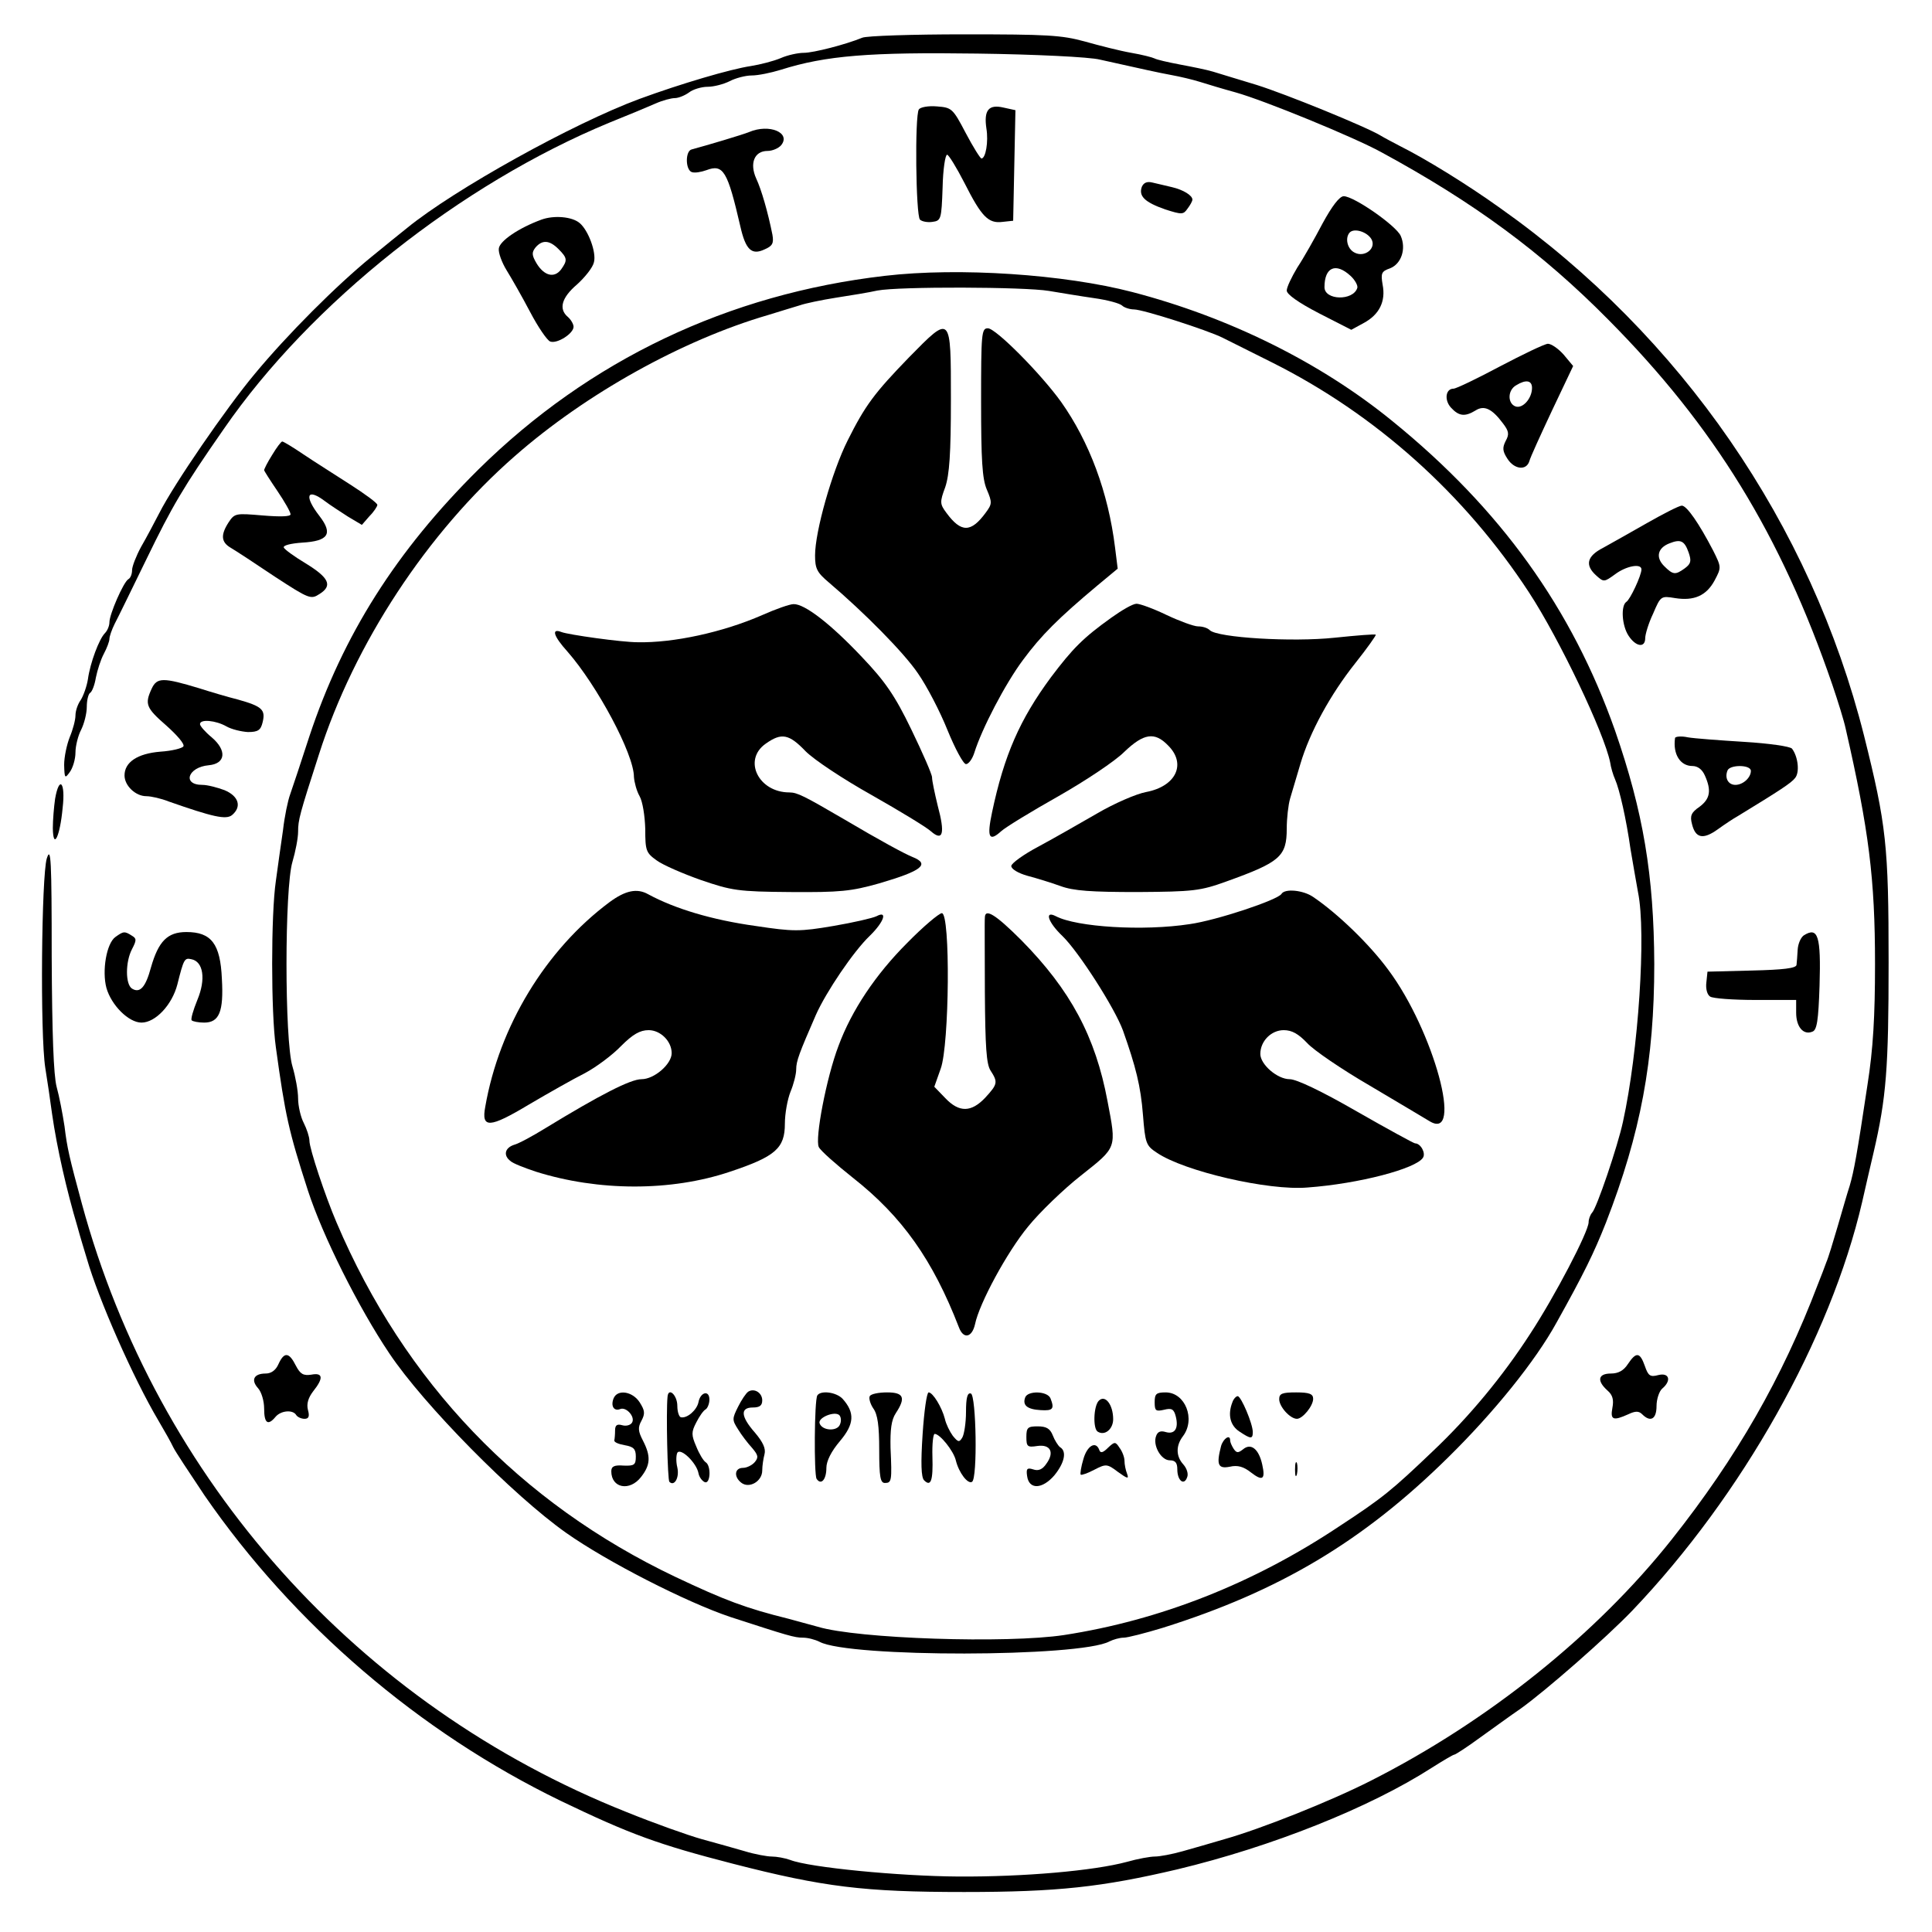
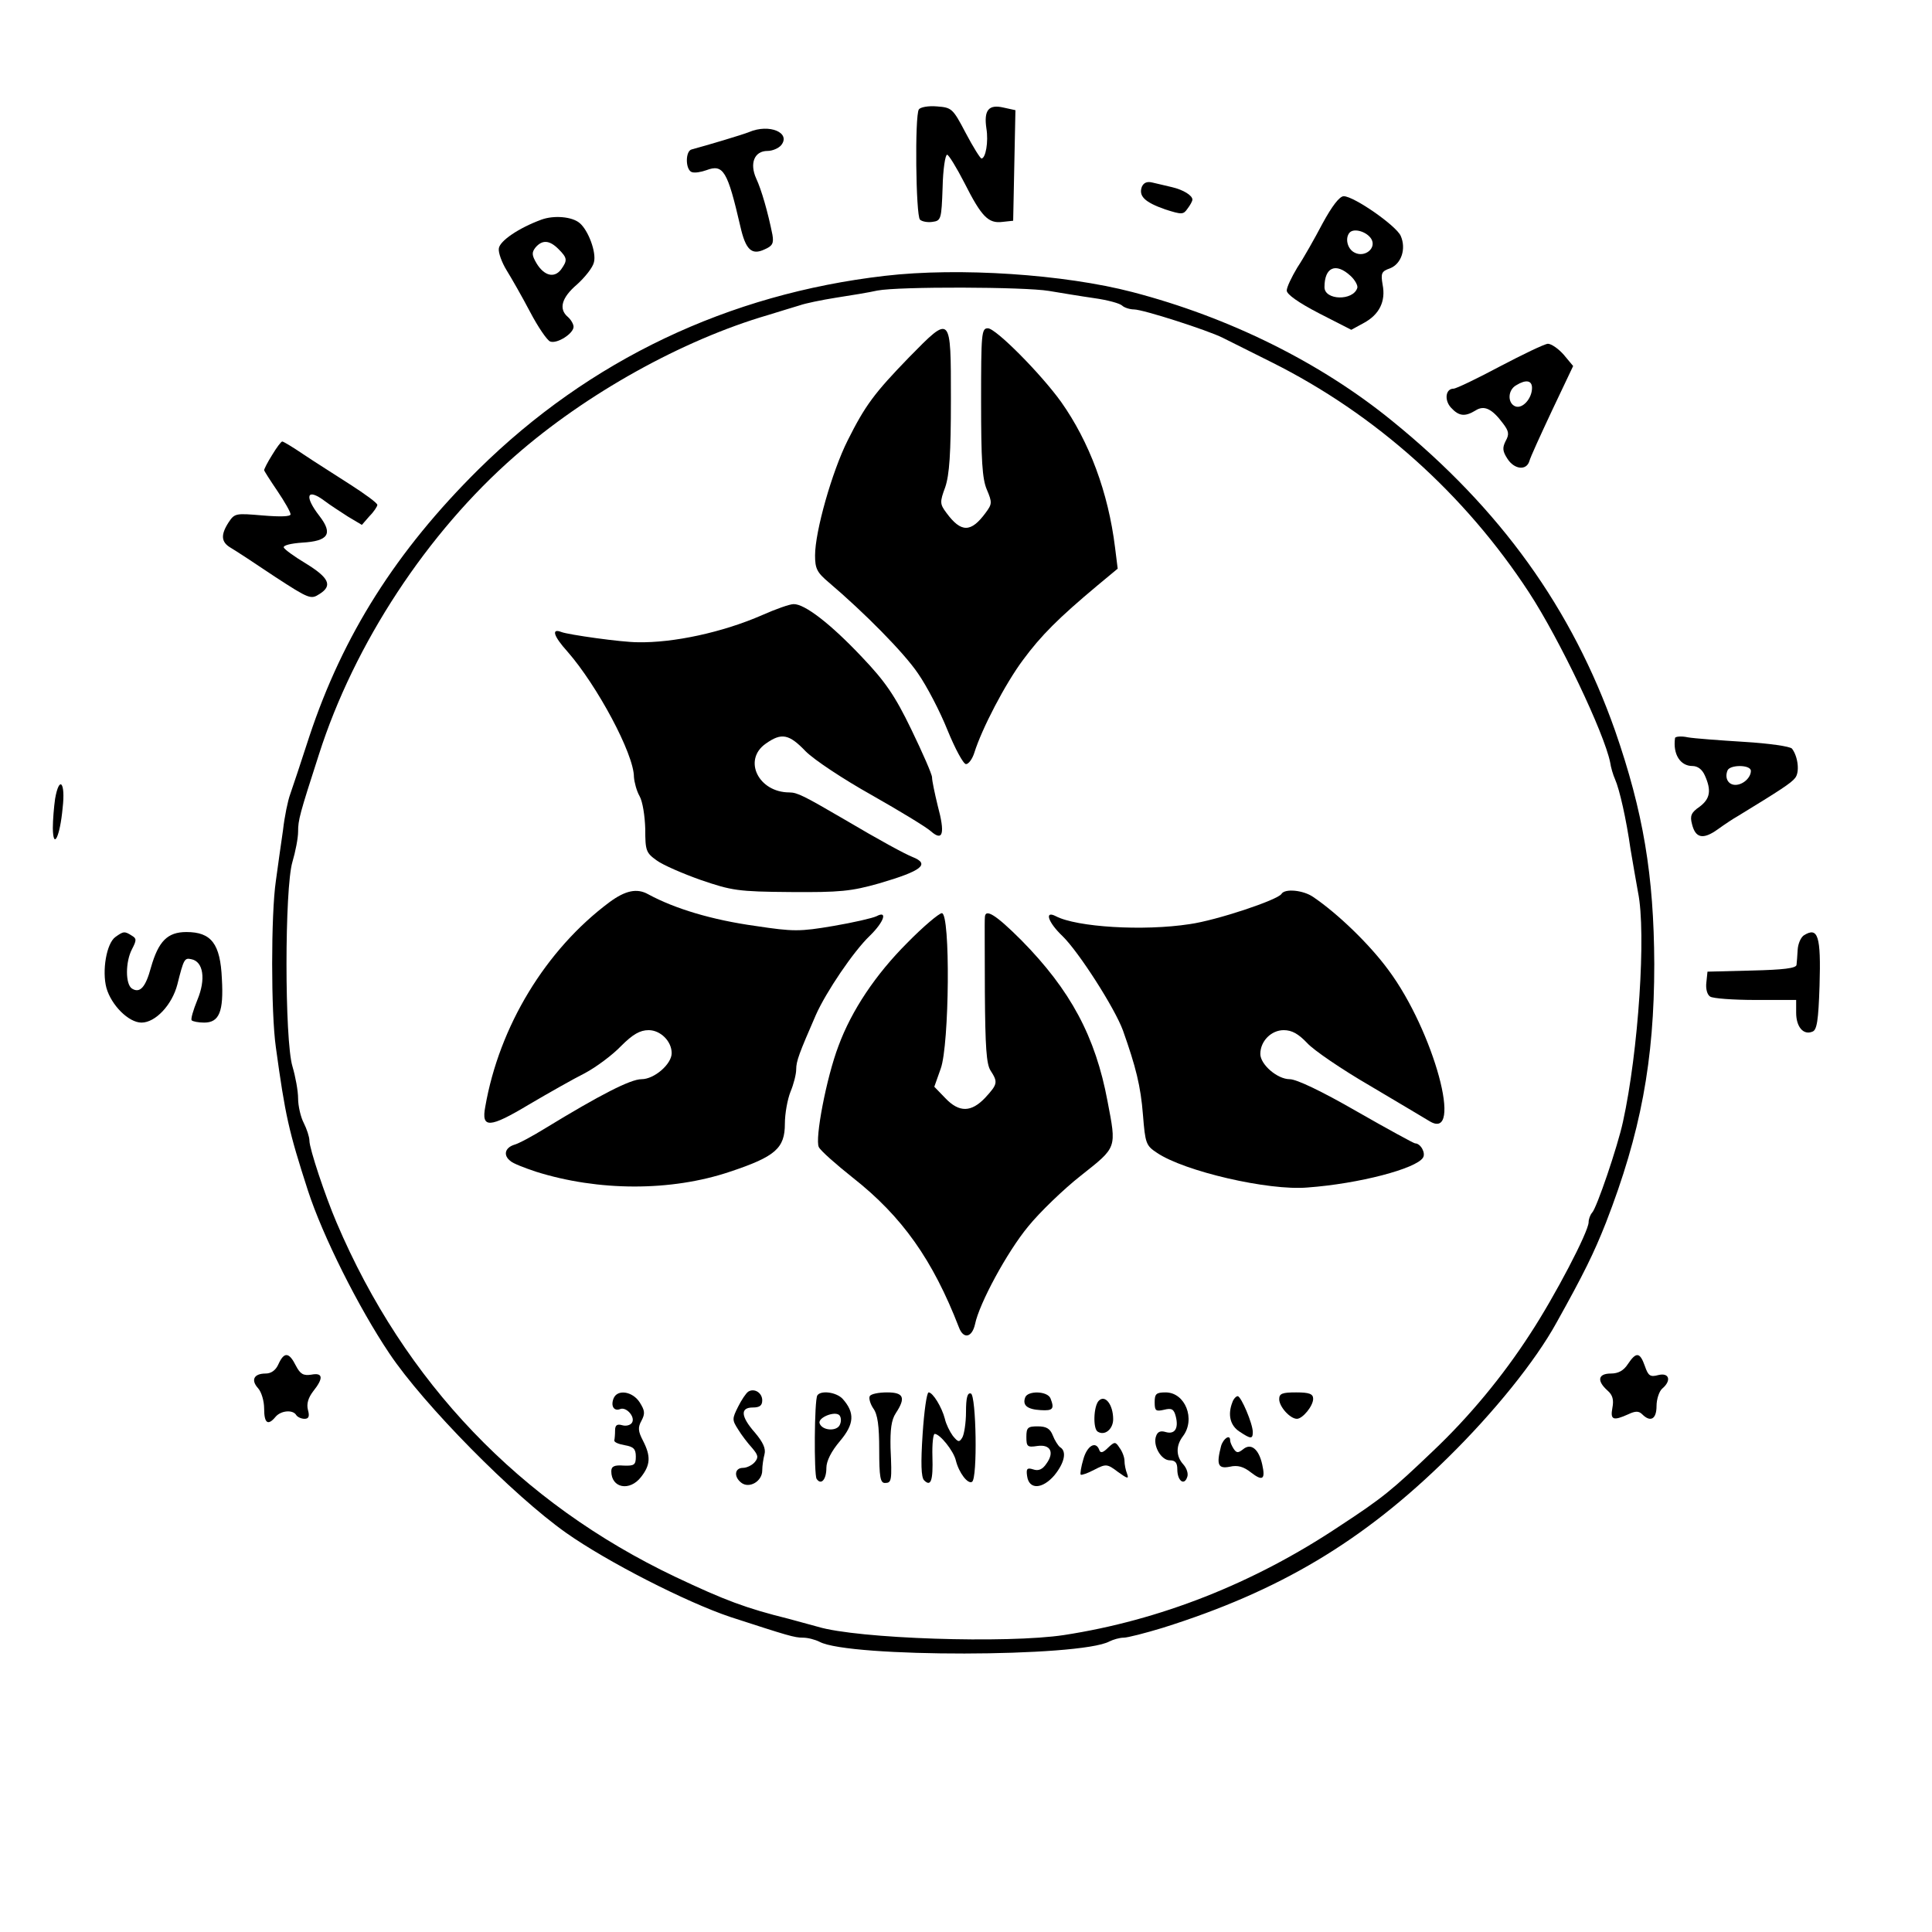
<svg xmlns="http://www.w3.org/2000/svg" version="1.0" width="512pt" height="512pt" viewBox="0 0 512 512" preserveAspectRatio="xMidYMid meet">
  <g transform="translate(0,512) scale(0.1,-0.1)" fill="#000000" stroke="none">
-     <path d="M2285 5020 c-44 -18 -129 -40 -155 -40 -15 0 -43 -6 -61 -14 -19 -8 -54 -17 -79 -21 -54 -8 -186 -47 -295 -87 -176 -65 -491 -240 -616 -342 -14 -11 -57 -46 -95 -77 -92 -75 -222 -205 -309 -310 -76 -91 -214 -292 -253 -369 -13 -25 -34 -65 -48 -89 -13 -24 -24 -52 -24 -62 0 -10 -4 -21 -10 -24 -13 -8 -50 -93 -50 -114 0 -9 -5 -22 -12 -29 -15 -15 -39 -78 -45 -122 -3 -19 -12 -44 -19 -55 -8 -11 -14 -29 -14 -41 0 -12 -7 -38 -15 -57 -8 -20 -15 -53 -15 -74 1 -36 2 -37 15 -19 8 11 15 34 15 52 0 17 7 45 15 60 8 16 15 43 15 61 0 17 4 34 9 37 5 3 12 21 15 40 4 20 13 48 21 63 8 15 15 33 15 40 0 6 6 24 14 40 8 15 46 93 85 173 67 138 96 188 204 343 231 335 628 649 1022 812 50 20 105 43 123 51 18 8 41 14 50 14 10 0 27 7 38 15 10 8 33 15 49 15 17 0 43 7 59 15 15 8 42 15 58 15 17 0 51 7 77 15 120 38 237 47 521 43 151 -2 298 -9 325 -16 117 -26 152 -34 190 -41 22 -4 56 -12 75 -18 19 -6 62 -19 95 -28 75 -21 312 -118 385 -158 247 -134 426 -266 602 -444 280 -282 458 -571 594 -968 15 -44 31 -96 35 -115 62 -271 78 -399 78 -625 0 -139 -5 -225 -20 -320 -28 -187 -36 -229 -47 -267 -6 -18 -20 -67 -32 -108 -12 -41 -25 -84 -30 -95 -4 -11 -14 -38 -23 -60 -94 -247 -215 -458 -387 -675 -200 -252 -487 -482 -797 -639 -106 -54 -292 -128 -388 -155 -33 -10 -83 -24 -111 -32 -28 -8 -61 -14 -73 -14 -13 0 -46 -6 -74 -14 -89 -24 -275 -40 -447 -39 -158 1 -395 24 -446 44 -14 5 -36 9 -49 9 -12 0 -45 6 -71 14 -27 8 -78 22 -114 32 -36 10 -126 42 -200 72 -711 283 -1244 879 -1443 1612 -33 122 -39 147 -46 205 -5 33 -14 80 -21 105 -8 31 -12 139 -13 345 0 257 -2 294 -13 260 -14 -46 -18 -465 -4 -555 5 -30 13 -85 18 -122 13 -91 39 -204 67 -298 8 -30 20 -68 25 -85 31 -108 123 -317 190 -430 16 -27 34 -59 39 -70 5 -11 43 -68 83 -128 236 -342 570 -628 943 -809 185 -89 259 -116 457 -167 241 -62 348 -75 613 -75 248 0 365 13 565 60 250 60 509 163 674 269 30 19 57 35 60 35 3 0 34 20 68 45 35 25 83 60 108 77 67 48 227 188 296 260 291 305 525 721 609 1083 9 39 22 97 30 130 34 146 40 224 40 505 0 309 -6 364 -65 600 -141 560 -484 1059 -965 1399 -88 63 -197 130 -265 164 -19 10 -42 22 -50 27 -37 23 -253 111 -330 135 -47 14 -98 30 -115 35 -16 5 -56 13 -88 19 -32 6 -62 13 -67 16 -6 3 -33 10 -62 15 -29 5 -84 19 -123 30 -62 17 -100 19 -320 19 -137 0 -259 -4 -270 -9z" />
    <path d="M2435 4830 c-11 -17 -8 -281 3 -292 5 -5 20 -8 33 -6 23 3 24 7 27 91 1 48 7 87 12 87 4 0 25 -34 46 -75 45 -89 63 -108 101 -103 l28 3 3 147 3 146 -32 7 c-39 9 -52 -7 -45 -55 6 -36 -2 -80 -13 -80 -3 0 -22 30 -42 68 -34 65 -37 67 -76 70 -23 2 -44 -2 -48 -8z" />
    <path d="M1985 4770 c-17 -7 -111 -35 -152 -46 -17 -4 -17 -53 0 -60 8 -3 25 0 39 5 45 17 56 -2 90 -149 14 -62 30 -77 64 -61 21 9 25 16 21 39 -12 60 -29 119 -43 149 -18 40 -5 73 30 73 13 0 29 7 36 15 27 33 -31 58 -85 35z" />
    <path d="M3026 4625 c-9 -25 8 -41 62 -60 44 -14 48 -14 59 2 7 9 13 20 13 24 0 11 -24 26 -54 33 -16 4 -39 9 -51 12 -15 4 -24 0 -29 -11z" />
    <path d="M3505 4528 c-21 -40 -51 -93 -67 -117 -15 -25 -28 -52 -28 -61 0 -10 31 -32 85 -60 l86 -44 33 18 c41 22 59 57 50 102 -5 30 -3 35 20 43 30 12 43 52 28 86 -12 27 -124 105 -151 105 -11 0 -31 -26 -56 -72z m129 -41 c15 -25 -18 -51 -45 -36 -19 10 -25 39 -12 53 12 12 45 2 57 -17z m-55 -98 c12 -11 20 -26 18 -32 -11 -35 -87 -33 -87 2 0 53 30 66 69 30z" />
    <path d="M1435 4538 c-60 -22 -110 -56 -113 -76 -2 -11 8 -38 21 -59 13 -21 41 -70 62 -110 21 -40 45 -75 53 -78 18 -7 62 21 62 39 0 7 -7 19 -15 26 -25 21 -17 51 24 86 21 19 42 45 45 59 7 26 -15 85 -38 104 -20 17 -68 21 -101 9z m45 -78 c24 -24 24 -30 7 -54 -18 -24 -45 -17 -65 16 -13 22 -13 29 -3 42 18 21 37 20 61 -4z" />
    <path d="M2345 4389 c-415 -48 -783 -223 -1077 -513 -218 -216 -359 -439 -448 -707 -22 -68 -45 -137 -51 -154 -6 -16 -15 -59 -19 -95 -5 -36 -14 -96 -19 -135 -13 -89 -13 -348 0 -440 25 -182 34 -222 85 -380 39 -120 134 -310 216 -432 91 -136 328 -376 468 -475 109 -77 319 -184 435 -223 154 -50 170 -55 193 -55 13 0 32 -5 44 -11 78 -42 690 -41 768 1 10 5 27 10 38 10 10 0 57 12 103 26 309 97 531 229 757 452 121 119 231 255 287 357 72 129 99 184 131 265 92 237 128 429 128 685 -1 235 -29 403 -104 619 -114 323 -303 587 -590 820 -190 155 -432 275 -689 342 -180 47 -459 66 -656 43z m435 -40 c30 -5 84 -14 119 -19 36 -5 69 -14 75 -20 5 -5 20 -10 31 -10 24 0 195 -55 235 -75 14 -7 72 -36 130 -65 276 -138 512 -350 682 -610 81 -124 199 -372 215 -450 2 -14 8 -34 13 -45 12 -27 30 -107 41 -185 6 -36 15 -87 20 -115 22 -107 1 -422 -40 -608 -14 -65 -70 -230 -82 -241 -5 -6 -9 -17 -9 -25 0 -25 -90 -197 -155 -296 -73 -113 -162 -220 -257 -310 -110 -105 -133 -124 -249 -200 -228 -152 -476 -249 -729 -288 -151 -23 -548 -10 -653 22 -18 5 -52 14 -77 21 -113 28 -169 49 -300 111 -412 196 -718 516 -898 939 -30 70 -72 196 -72 217 0 10 -7 31 -15 47 -8 15 -15 45 -15 65 0 20 -7 58 -15 85 -21 70 -21 472 0 542 8 27 15 63 15 80 0 31 4 46 55 204 94 295 288 589 519 791 189 166 445 308 671 374 33 10 71 22 85 26 14 5 57 14 95 20 39 6 88 14 110 19 57 11 390 10 455 -1z" />
    <path d="M2409 4173 c-92 -95 -116 -127 -163 -221 -41 -82 -86 -240 -86 -304 0 -35 5 -45 37 -72 93 -79 199 -186 236 -241 23 -33 58 -100 78 -150 20 -49 42 -90 49 -90 7 0 17 14 22 30 20 64 82 183 129 246 48 65 94 111 198 198 l53 44 -7 56 c-18 146 -68 280 -143 386 -54 75 -173 195 -194 195 -17 0 -18 -13 -18 -195 0 -153 3 -204 15 -232 15 -35 14 -39 -3 -62 -39 -53 -65 -53 -104 0 -17 23 -18 28 -3 68 11 33 15 88 15 232 0 227 1 226 -111 112z" />
    <path d="M2020 3490 c-105 -46 -236 -74 -330 -72 -43 0 -184 20 -202 27 -28 11 -21 -11 16 -52 78 -89 176 -271 176 -332 1 -14 7 -37 15 -51 8 -14 14 -52 15 -87 0 -57 2 -63 30 -83 16 -12 69 -35 117 -52 82 -28 98 -31 238 -32 131 -1 161 2 235 23 113 33 136 51 88 70 -20 8 -85 43 -183 101 -103 60 -122 70 -143 70 -82 0 -124 86 -63 129 42 30 62 26 106 -20 23 -23 100 -74 175 -116 74 -42 145 -85 157 -96 32 -28 38 -6 18 68 -8 33 -15 66 -15 75 0 8 -25 65 -55 127 -43 89 -69 127 -131 192 -83 88 -152 141 -181 140 -10 0 -47 -13 -83 -29z" />
-     <path d="M2945 3483 c-74 -53 -102 -81 -160 -158 -82 -111 -124 -206 -156 -358 -14 -66 -8 -79 24 -50 12 11 81 53 152 93 72 41 150 93 174 117 52 50 81 54 116 18 50 -49 22 -109 -58 -124 -26 -5 -84 -30 -130 -57 -45 -26 -115 -66 -154 -87 -40 -21 -73 -45 -73 -52 0 -8 18 -19 43 -26 23 -6 62 -18 87 -27 35 -13 82 -16 205 -16 147 1 166 3 235 28 142 51 160 66 160 140 0 27 4 63 9 80 5 17 17 58 27 91 25 85 80 185 146 268 31 39 55 73 54 75 -2 2 -51 -2 -109 -8 -112 -12 -311 0 -331 20 -6 6 -19 10 -31 10 -11 0 -49 14 -83 30 -35 17 -71 30 -80 30 -10 0 -39 -17 -67 -37z" />
    <path d="M1615 2729 c-169 -126 -292 -329 -329 -542 -11 -58 11 -57 116 6 51 30 118 68 148 83 30 16 73 48 96 72 31 31 50 42 73 42 31 0 61 -29 61 -61 0 -29 -46 -69 -80 -69 -29 0 -109 -41 -255 -130 -34 -21 -71 -41 -83 -44 -24 -8 -29 -28 -9 -43 6 -6 37 -18 67 -28 165 -52 358 -53 515 0 120 40 145 62 145 127 0 27 7 65 15 85 8 19 15 46 15 59 0 22 8 43 52 144 27 61 100 169 143 210 38 37 48 68 18 52 -10 -5 -62 -17 -115 -26 -88 -15 -106 -15 -205 0 -116 16 -215 46 -285 84 -30 17 -61 10 -103 -21z" />
    <path d="M3396 2751 c-10 -16 -172 -70 -243 -80 -123 -19 -300 -8 -355 21 -31 16 -21 -16 18 -53 43 -42 138 -190 160 -250 34 -96 47 -147 53 -224 6 -75 8 -81 37 -100 72 -49 296 -101 399 -92 137 10 288 50 306 79 8 12 -6 38 -21 38 -3 0 -73 38 -155 85 -92 53 -159 85 -177 85 -33 0 -78 39 -78 67 0 34 29 63 62 63 22 0 39 -10 62 -34 17 -19 92 -70 166 -113 74 -44 145 -86 158 -94 92 -57 12 239 -109 401 -50 68 -134 149 -199 193 -26 18 -75 23 -84 8z" />
    <path d="M2404 2621 c-83 -83 -147 -178 -182 -273 -32 -84 -63 -247 -52 -268 5 -10 46 -46 90 -81 131 -103 212 -218 281 -396 12 -33 35 -28 43 8 11 54 84 190 141 259 30 37 93 98 140 135 96 76 94 71 70 197 -32 171 -98 294 -228 426 -69 69 -97 86 -97 60 -1 -7 0 -96 0 -198 1 -144 4 -190 15 -207 20 -31 19 -36 -14 -72 -37 -39 -69 -40 -106 -1 l-29 30 17 48 c23 63 26 412 3 412 -7 0 -49 -35 -92 -79z" />
    <path d="M1983 1432 c-6 -4 -18 -22 -27 -40 -16 -32 -16 -35 0 -60 9 -15 26 -37 37 -49 16 -19 18 -25 7 -38 -7 -8 -21 -15 -31 -15 -22 0 -25 -23 -5 -39 21 -17 56 3 56 32 0 12 3 32 6 43 4 15 -4 32 -25 57 -38 43 -40 67 -6 67 18 0 25 5 25 19 0 20 -21 33 -37 23z" />
    <path d="M1626 1414 c-8 -20 1 -35 18 -28 16 6 40 -21 31 -36 -4 -7 -16 -10 -26 -7 -14 4 -19 0 -19 -14 0 -10 -1 -22 -2 -26 -1 -5 11 -10 28 -13 23 -4 29 -10 29 -30 0 -22 -4 -25 -32 -24 -25 2 -33 -2 -33 -15 0 -45 49 -54 79 -15 25 32 26 55 5 96 -13 25 -14 35 -4 53 10 19 9 27 -5 49 -19 29 -59 35 -69 10z" />
-     <path d="M1769 1418 c-4 -40 0 -221 5 -225 13 -13 27 11 21 38 -4 16 -3 33 0 39 9 14 51 -27 56 -54 2 -11 10 -21 17 -24 15 -5 17 44 2 53 -6 4 -17 22 -25 42 -13 30 -13 38 0 63 8 16 19 32 25 35 5 3 10 15 10 26 0 26 -24 20 -29 -7 -4 -20 -29 -43 -46 -40 -5 0 -10 14 -10 30 0 29 -24 51 -26 24z" />
    <path d="M2166 1422 c-8 -13 -9 -209 -2 -221 12 -18 26 -2 26 29 0 18 13 44 36 71 38 45 40 75 7 112 -17 18 -58 23 -67 9z m60 -77 c-7 -19 -47 -17 -54 3 -5 15 39 33 52 22 5 -5 6 -16 2 -25z" />
    <path d="M2305 1420 c-3 -5 1 -20 9 -32 12 -16 16 -47 16 -110 0 -72 3 -88 15 -88 18 0 19 5 15 93 -1 48 2 74 14 92 27 41 21 55 -23 55 -22 0 -43 -4 -46 -10z" />
    <path d="M2445 1319 c-5 -76 -4 -114 4 -122 18 -18 24 -1 22 63 -1 33 2 60 6 60 14 0 50 -45 56 -70 8 -33 32 -64 43 -57 15 9 11 229 -3 234 -9 3 -13 -10 -13 -49 0 -29 -5 -60 -10 -68 -8 -13 -11 -12 -25 5 -8 11 -18 31 -21 45 -8 31 -32 70 -43 70 -5 0 -12 -50 -16 -111z" />
    <path d="M2717 1417 c-8 -21 5 -32 41 -34 32 -2 37 3 26 31 -8 20 -60 21 -67 3z" />
    <path d="M3060 1404 c0 -23 3 -25 25 -20 20 5 26 2 31 -18 8 -32 -3 -48 -27 -41 -13 4 -21 1 -25 -10 -10 -25 13 -65 36 -65 15 0 20 -7 20 -24 0 -30 18 -44 26 -21 4 9 -1 24 -10 34 -20 22 -20 50 -1 75 34 45 6 116 -46 116 -25 0 -29 -4 -29 -26z" />
    <path d="M3390 1412 c0 -20 29 -52 47 -52 15 0 43 34 43 53 0 13 -10 17 -45 17 -37 0 -45 -3 -45 -18z" />
    <path d="M2912 1408 c-14 -14 -16 -74 -3 -82 19 -12 41 7 41 33 0 38 -21 66 -38 49z" />
    <path d="M3266 1404 c-13 -33 -6 -62 19 -78 30 -20 35 -20 35 -1 0 22 -31 95 -40 95 -4 0 -11 -7 -14 -16z" />
    <path d="M2720 1312 c0 -26 3 -28 29 -24 35 5 46 -17 24 -47 -10 -15 -21 -20 -35 -15 -16 5 -19 2 -16 -18 5 -36 40 -35 72 2 27 33 34 64 15 75 -5 4 -14 18 -19 31 -7 18 -17 24 -40 24 -26 0 -30 -3 -30 -28z" />
    <path d="M3236 1288 c-13 -50 -8 -61 23 -55 21 5 37 0 56 -15 31 -24 39 -19 30 21 -9 41 -30 58 -51 40 -13 -10 -17 -10 -25 2 -5 8 -9 17 -9 22 0 17 -18 5 -24 -15z" />
    <path d="M2936 1283 c-13 -13 -20 -15 -23 -5 -9 24 -32 11 -42 -25 -6 -20 -9 -39 -7 -41 2 -2 19 4 36 13 31 16 34 16 63 -6 25 -18 29 -19 24 -5 -4 10 -7 25 -7 35 0 9 -6 25 -13 34 -11 17 -13 17 -31 0z" />
-     <path d="M3432 1225 c0 -16 2 -22 5 -12 2 9 2 23 0 30 -3 6 -5 -1 -5 -18z" />
    <path d="M3975 4149 c-60 -32 -116 -59 -123 -59 -21 0 -25 -30 -7 -50 21 -23 37 -25 65 -8 23 15 44 5 73 -34 16 -21 17 -29 7 -47 -9 -18 -8 -27 5 -47 18 -28 50 -32 58 -6 2 9 30 70 60 134 l56 118 -25 30 c-14 16 -33 29 -42 29 -10 -1 -66 -28 -127 -60z m85 -57 c0 -28 -25 -56 -44 -49 -21 8 -21 43 2 56 26 16 42 13 42 -7z" />
    <path d="M721 3914 c-12 -19 -21 -37 -21 -40 0 -2 16 -27 35 -55 19 -28 35 -56 35 -62 0 -6 -26 -7 -74 -3 -71 6 -74 6 -90 -18 -22 -34 -20 -53 6 -68 12 -7 64 -41 116 -76 92 -60 96 -61 119 -46 35 22 25 43 -37 81 -30 18 -56 37 -58 42 -2 6 20 11 49 13 69 4 82 23 46 70 -42 54 -34 76 14 40 13 -10 41 -28 61 -41 l37 -22 20 23 c12 12 21 26 21 30 0 5 -33 29 -72 54 -40 26 -96 61 -124 80 -28 19 -53 34 -56 34 -3 0 -15 -16 -27 -36z" />
-     <path d="M4365 3734 c-44 -25 -97 -55 -117 -66 -43 -22 -48 -46 -18 -73 20 -18 21 -18 50 3 29 22 70 30 70 13 0 -16 -30 -80 -40 -86 -15 -10 -12 -63 6 -90 19 -29 44 -33 44 -6 0 10 9 40 21 65 20 47 21 47 58 41 50 -8 83 6 105 47 18 34 18 35 -4 79 -38 73 -70 119 -83 119 -7 0 -48 -21 -92 -46z m110 -78 c8 -23 6 -30 -10 -42 -25 -18 -31 -18 -55 6 -23 23 -17 48 14 60 30 12 40 7 51 -24z" />
-     <path d="M402 3295 c-19 -41 -15 -51 39 -98 28 -25 49 -49 45 -55 -3 -5 -30 -12 -61 -14 -61 -5 -95 -28 -95 -63 0 -27 29 -55 58 -55 12 0 39 -6 59 -14 117 -41 152 -49 168 -36 26 22 18 50 -20 66 -19 7 -45 14 -59 14 -54 0 -38 47 17 52 45 4 49 39 8 74 -17 14 -31 30 -31 35 0 14 42 10 70 -6 14 -8 40 -14 57 -15 27 0 34 5 39 26 8 33 -1 42 -65 60 -28 7 -75 21 -103 30 -96 29 -112 29 -126 -1z" />
+     <path d="M402 3295 z" />
    <path d="M4439 3164 c-6 -43 14 -74 46 -74 14 0 26 -9 33 -25 18 -40 14 -62 -14 -83 -22 -15 -26 -24 -20 -46 9 -37 29 -42 68 -14 18 13 42 29 53 35 113 69 142 88 152 101 13 15 8 57 -8 78 -5 6 -61 14 -127 18 -64 4 -132 9 -149 12 -18 4 -34 2 -34 -2z m201 -87 c0 -18 -21 -37 -41 -37 -19 0 -29 18 -21 38 6 16 62 16 62 -1z" />
    <path d="M146 3003 c-3 -21 -6 -56 -6 -78 1 -59 19 -22 26 54 8 68 -9 87 -20 24z" />
    <path d="M306 2637 c-24 -17 -36 -90 -24 -135 13 -46 59 -92 93 -92 37 0 81 47 95 101 17 68 19 71 37 67 32 -6 39 -53 16 -108 -11 -27 -18 -51 -15 -54 3 -3 18 -6 33 -6 40 0 52 29 47 116 -4 93 -28 124 -94 124 -50 0 -74 -24 -94 -94 -14 -52 -29 -69 -50 -56 -18 11 -18 71 0 105 12 23 12 28 0 35 -20 13 -23 12 -44 -3z" />
    <path d="M4780 2641 c-8 -6 -15 -22 -16 -38 -1 -15 -2 -33 -3 -40 -1 -9 -35 -13 -118 -15 l-118 -3 -3 -29 c-2 -16 2 -32 10 -37 7 -5 61 -9 121 -9 l107 0 0 -34 c0 -37 19 -60 43 -50 12 4 16 29 19 122 4 132 -4 157 -42 133z" />
    <path d="M738 1505 c-7 -16 -19 -25 -34 -25 -31 0 -40 -17 -20 -39 9 -10 16 -34 16 -54 0 -39 10 -46 30 -22 14 17 46 20 55 5 3 -5 13 -10 22 -10 11 0 14 6 9 24 -4 16 1 32 14 49 28 35 26 50 -5 44 -21 -3 -29 1 -41 24 -18 36 -31 37 -46 4z" />
    <path d="M4314 1505 c-11 -17 -25 -25 -45 -25 -34 0 -38 -19 -9 -45 14 -12 17 -25 13 -46 -6 -32 2 -35 42 -17 19 9 28 9 37 0 22 -22 38 -13 38 22 0 18 7 39 15 46 25 21 19 43 -10 36 -22 -6 -27 -2 -36 24 -13 37 -23 38 -45 5z" />
  </g>
</svg>